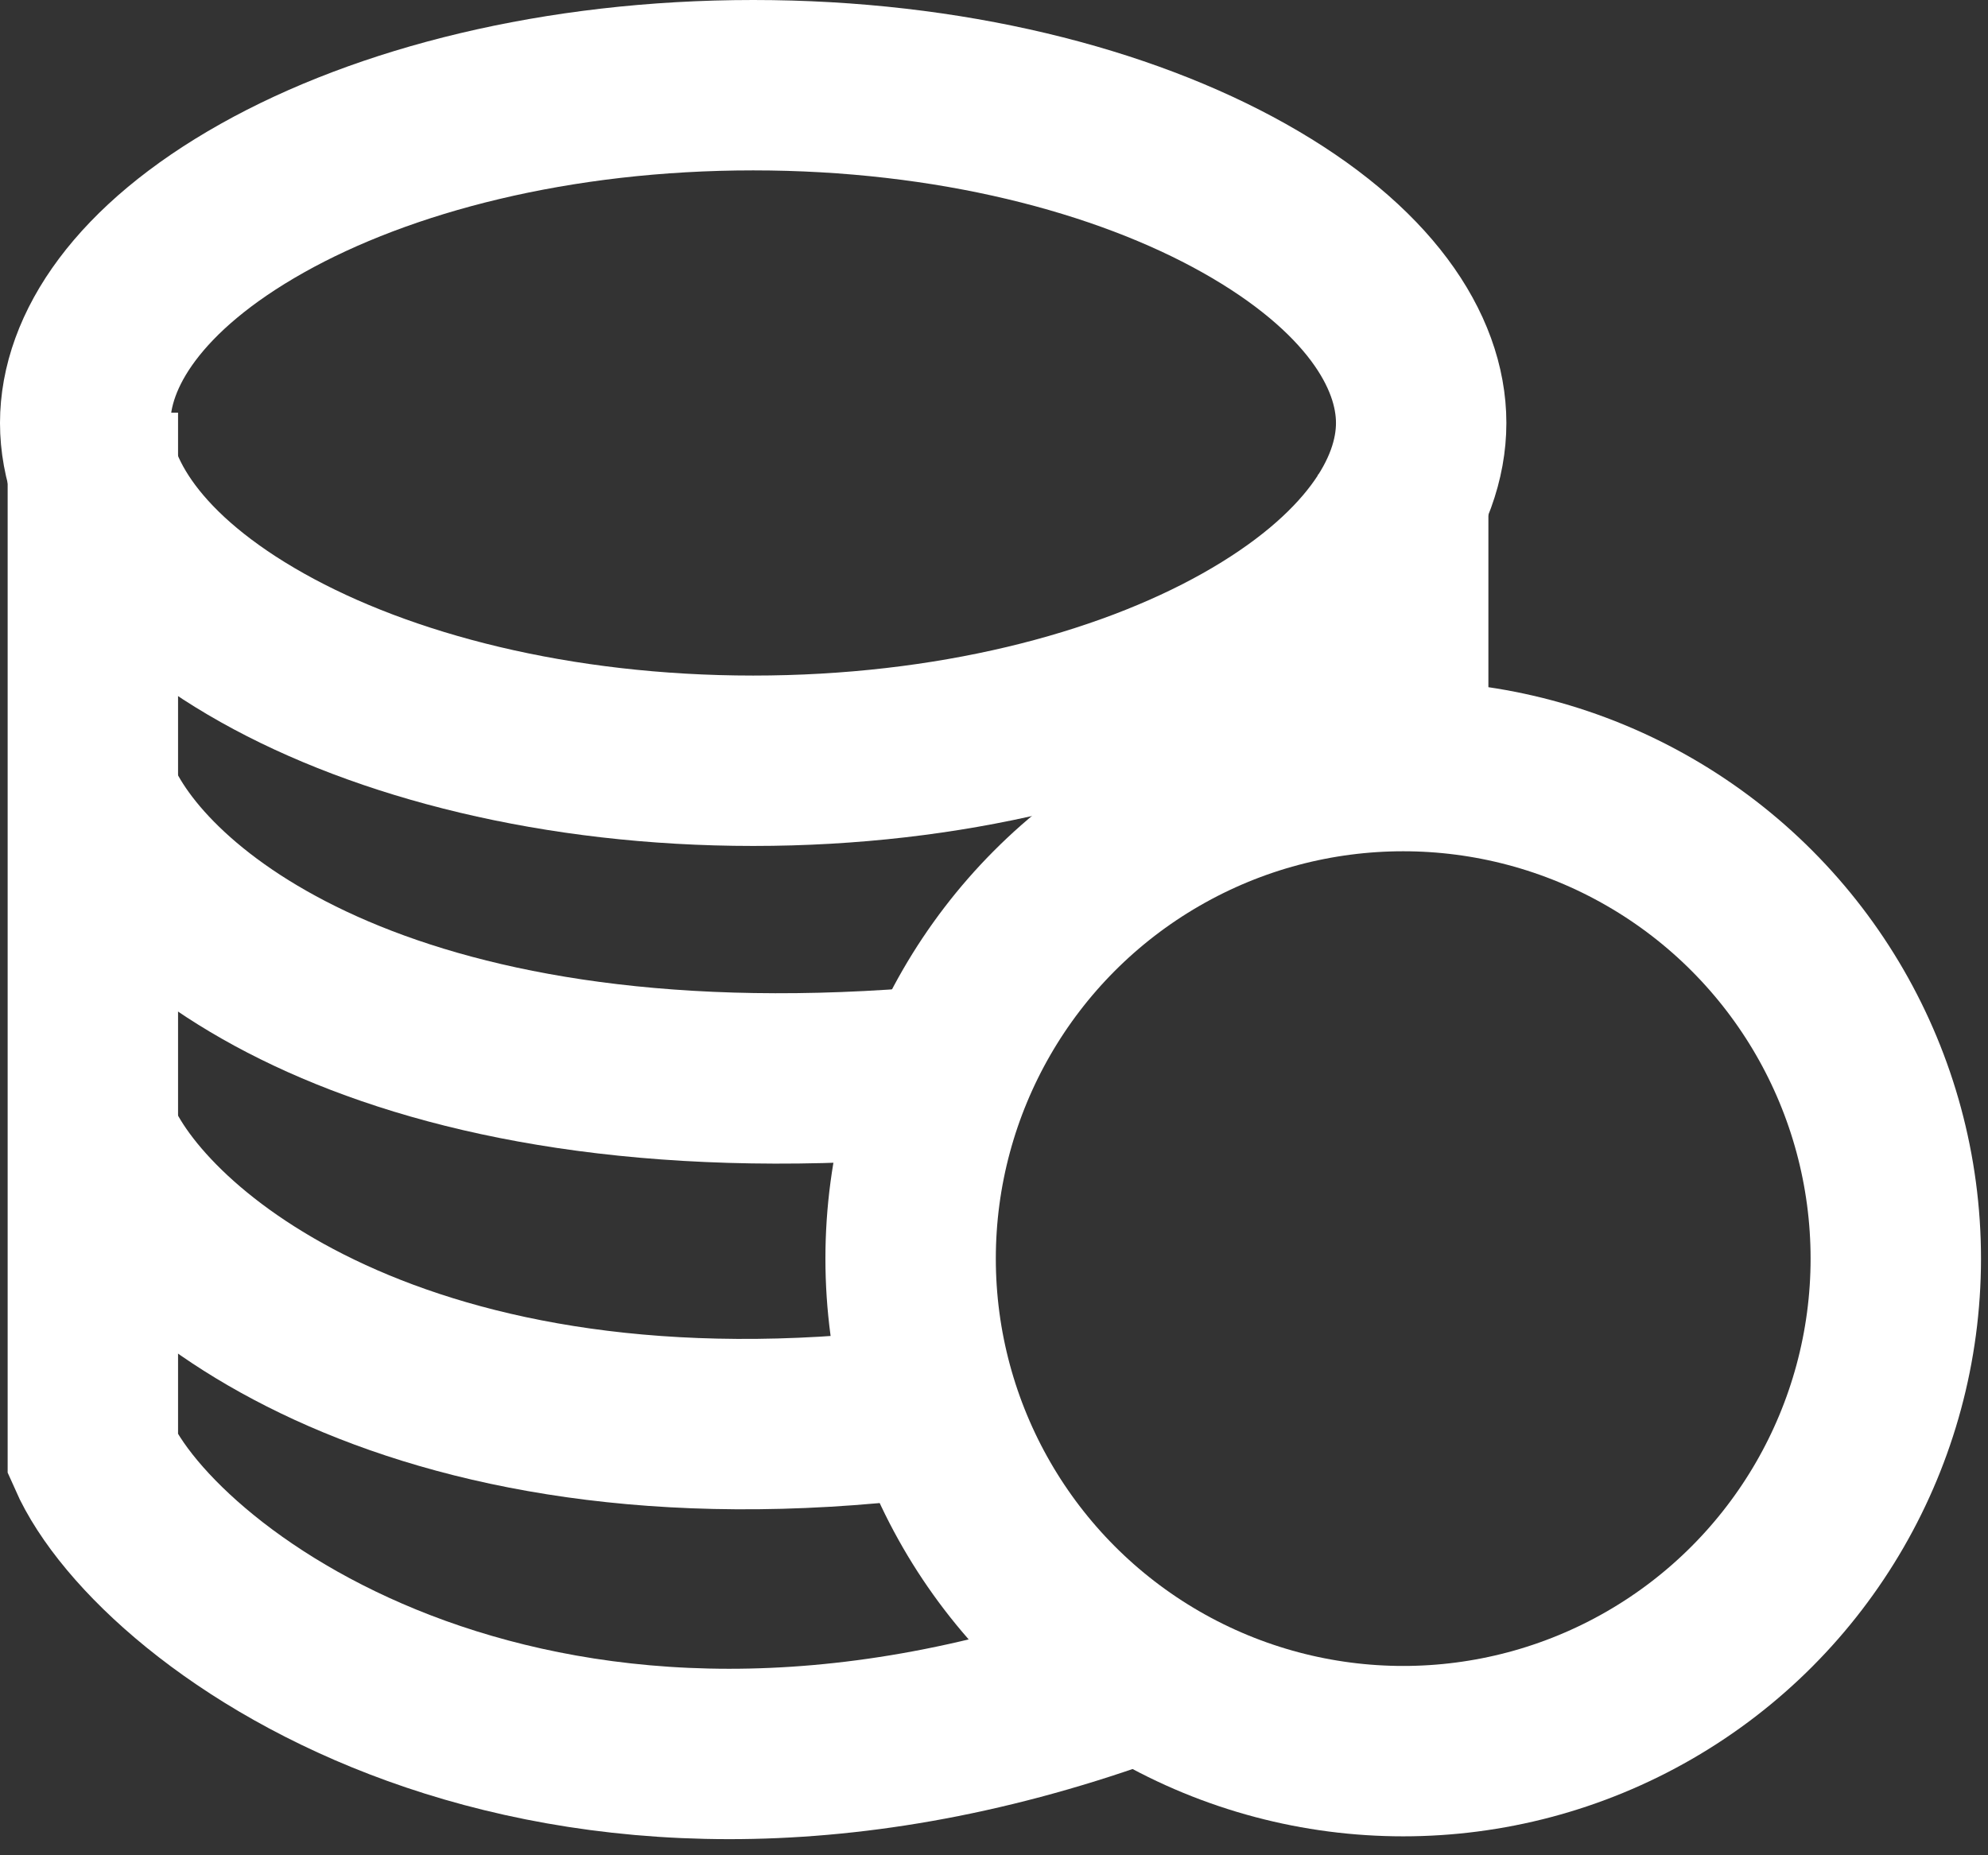
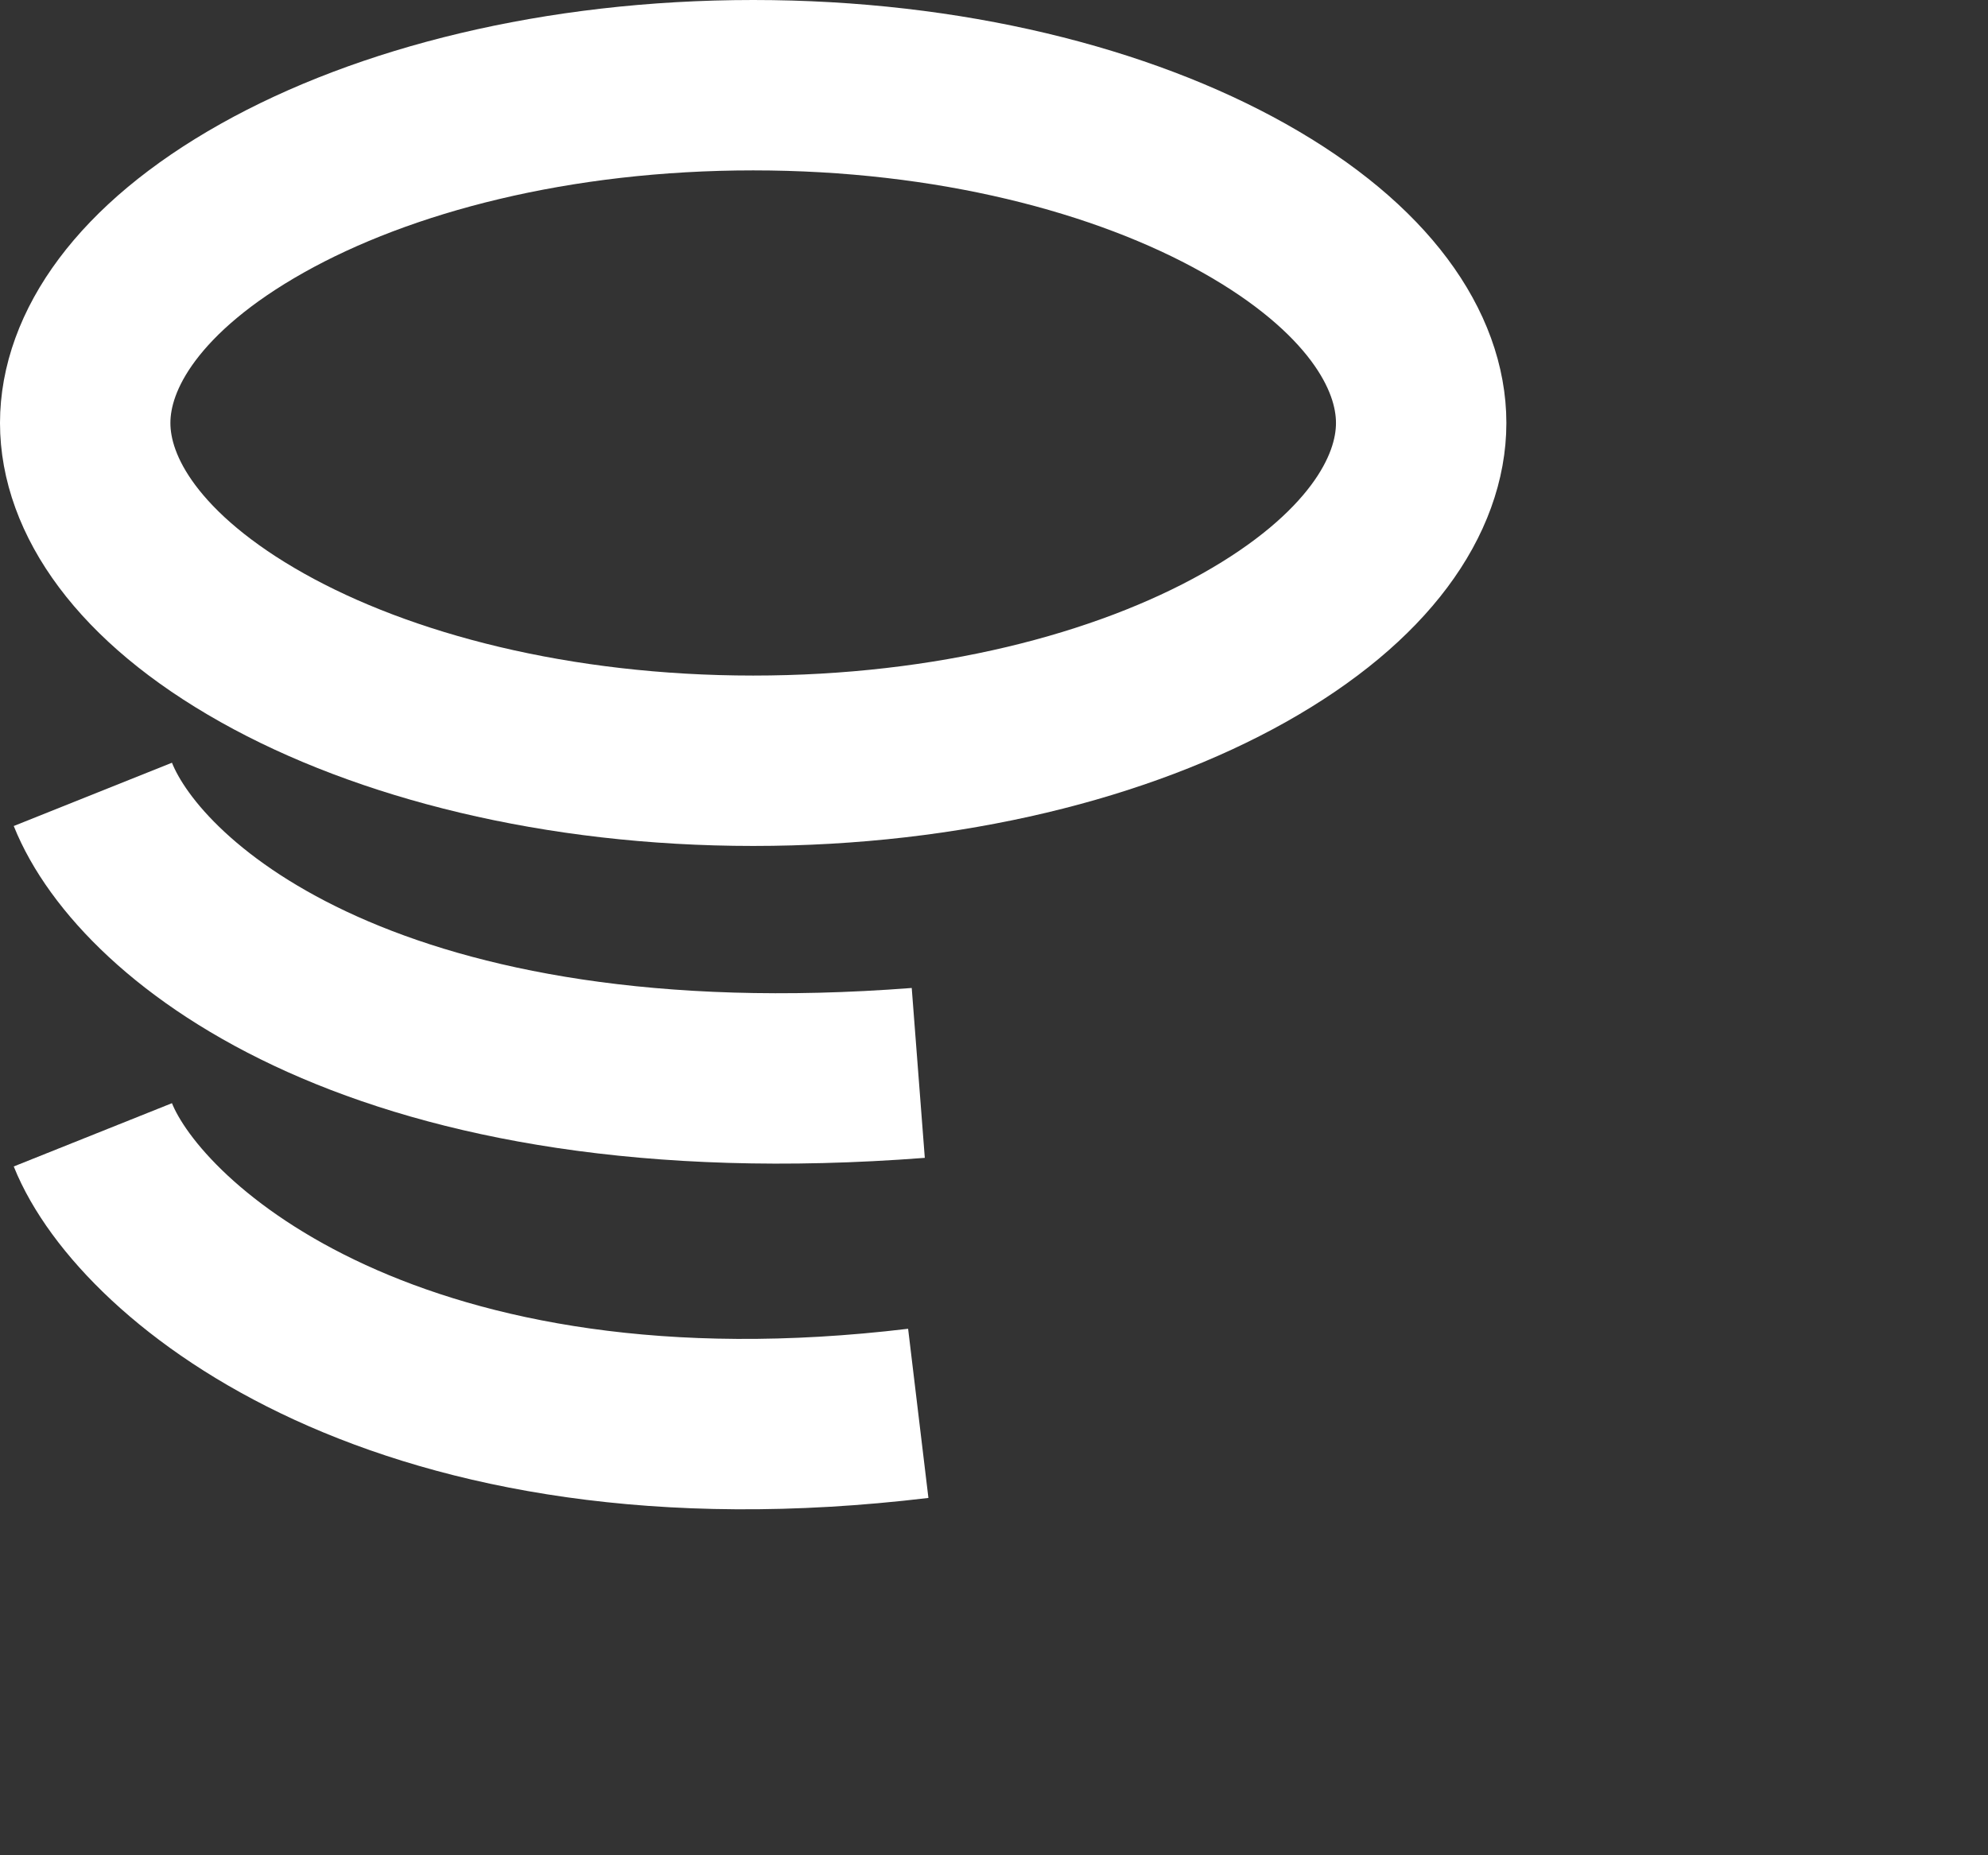
<svg xmlns="http://www.w3.org/2000/svg" width="105" height="98" viewBox="0 0 105 98" fill="none">
  <rect x="0" y="0" width="105" height="98" fill="#333333" stroke="none" />
-   <path d="M74.112 25.067V39.781" stroke="white" stroke-width="9" />
-   <path d="M4.904 21.798V76.837C8.356 84.648 28.882 99.725 59.399 88.826" stroke="white" stroke-width="9" />
  <path d="M4.904 41.961C7.447 48.318 20.163 58.854 48.5 56.674" stroke="white" stroke-width="9" />
  <path d="M4.904 59.944C7.447 66.302 21.253 77.927 48.5 74.657" stroke="white" stroke-width="9" />
  <path d="M75.062 22.343C75.062 26.161 72.258 30.538 65.707 34.218C59.298 37.817 50.141 40.185 39.781 40.185C29.421 40.185 20.264 37.817 13.855 34.218C7.304 30.538 4.5 26.161 4.5 22.343C4.5 18.524 7.304 14.147 13.855 10.467C20.264 6.868 29.421 4.5 39.781 4.5C50.141 4.5 59.298 6.868 65.707 10.467C72.258 14.147 75.062 18.524 75.062 22.343Z" stroke="white" stroke-width="9" />
-   <circle cx="74.113" cy="66.483" r="26.017" stroke="white" stroke-width="9" />
</svg>